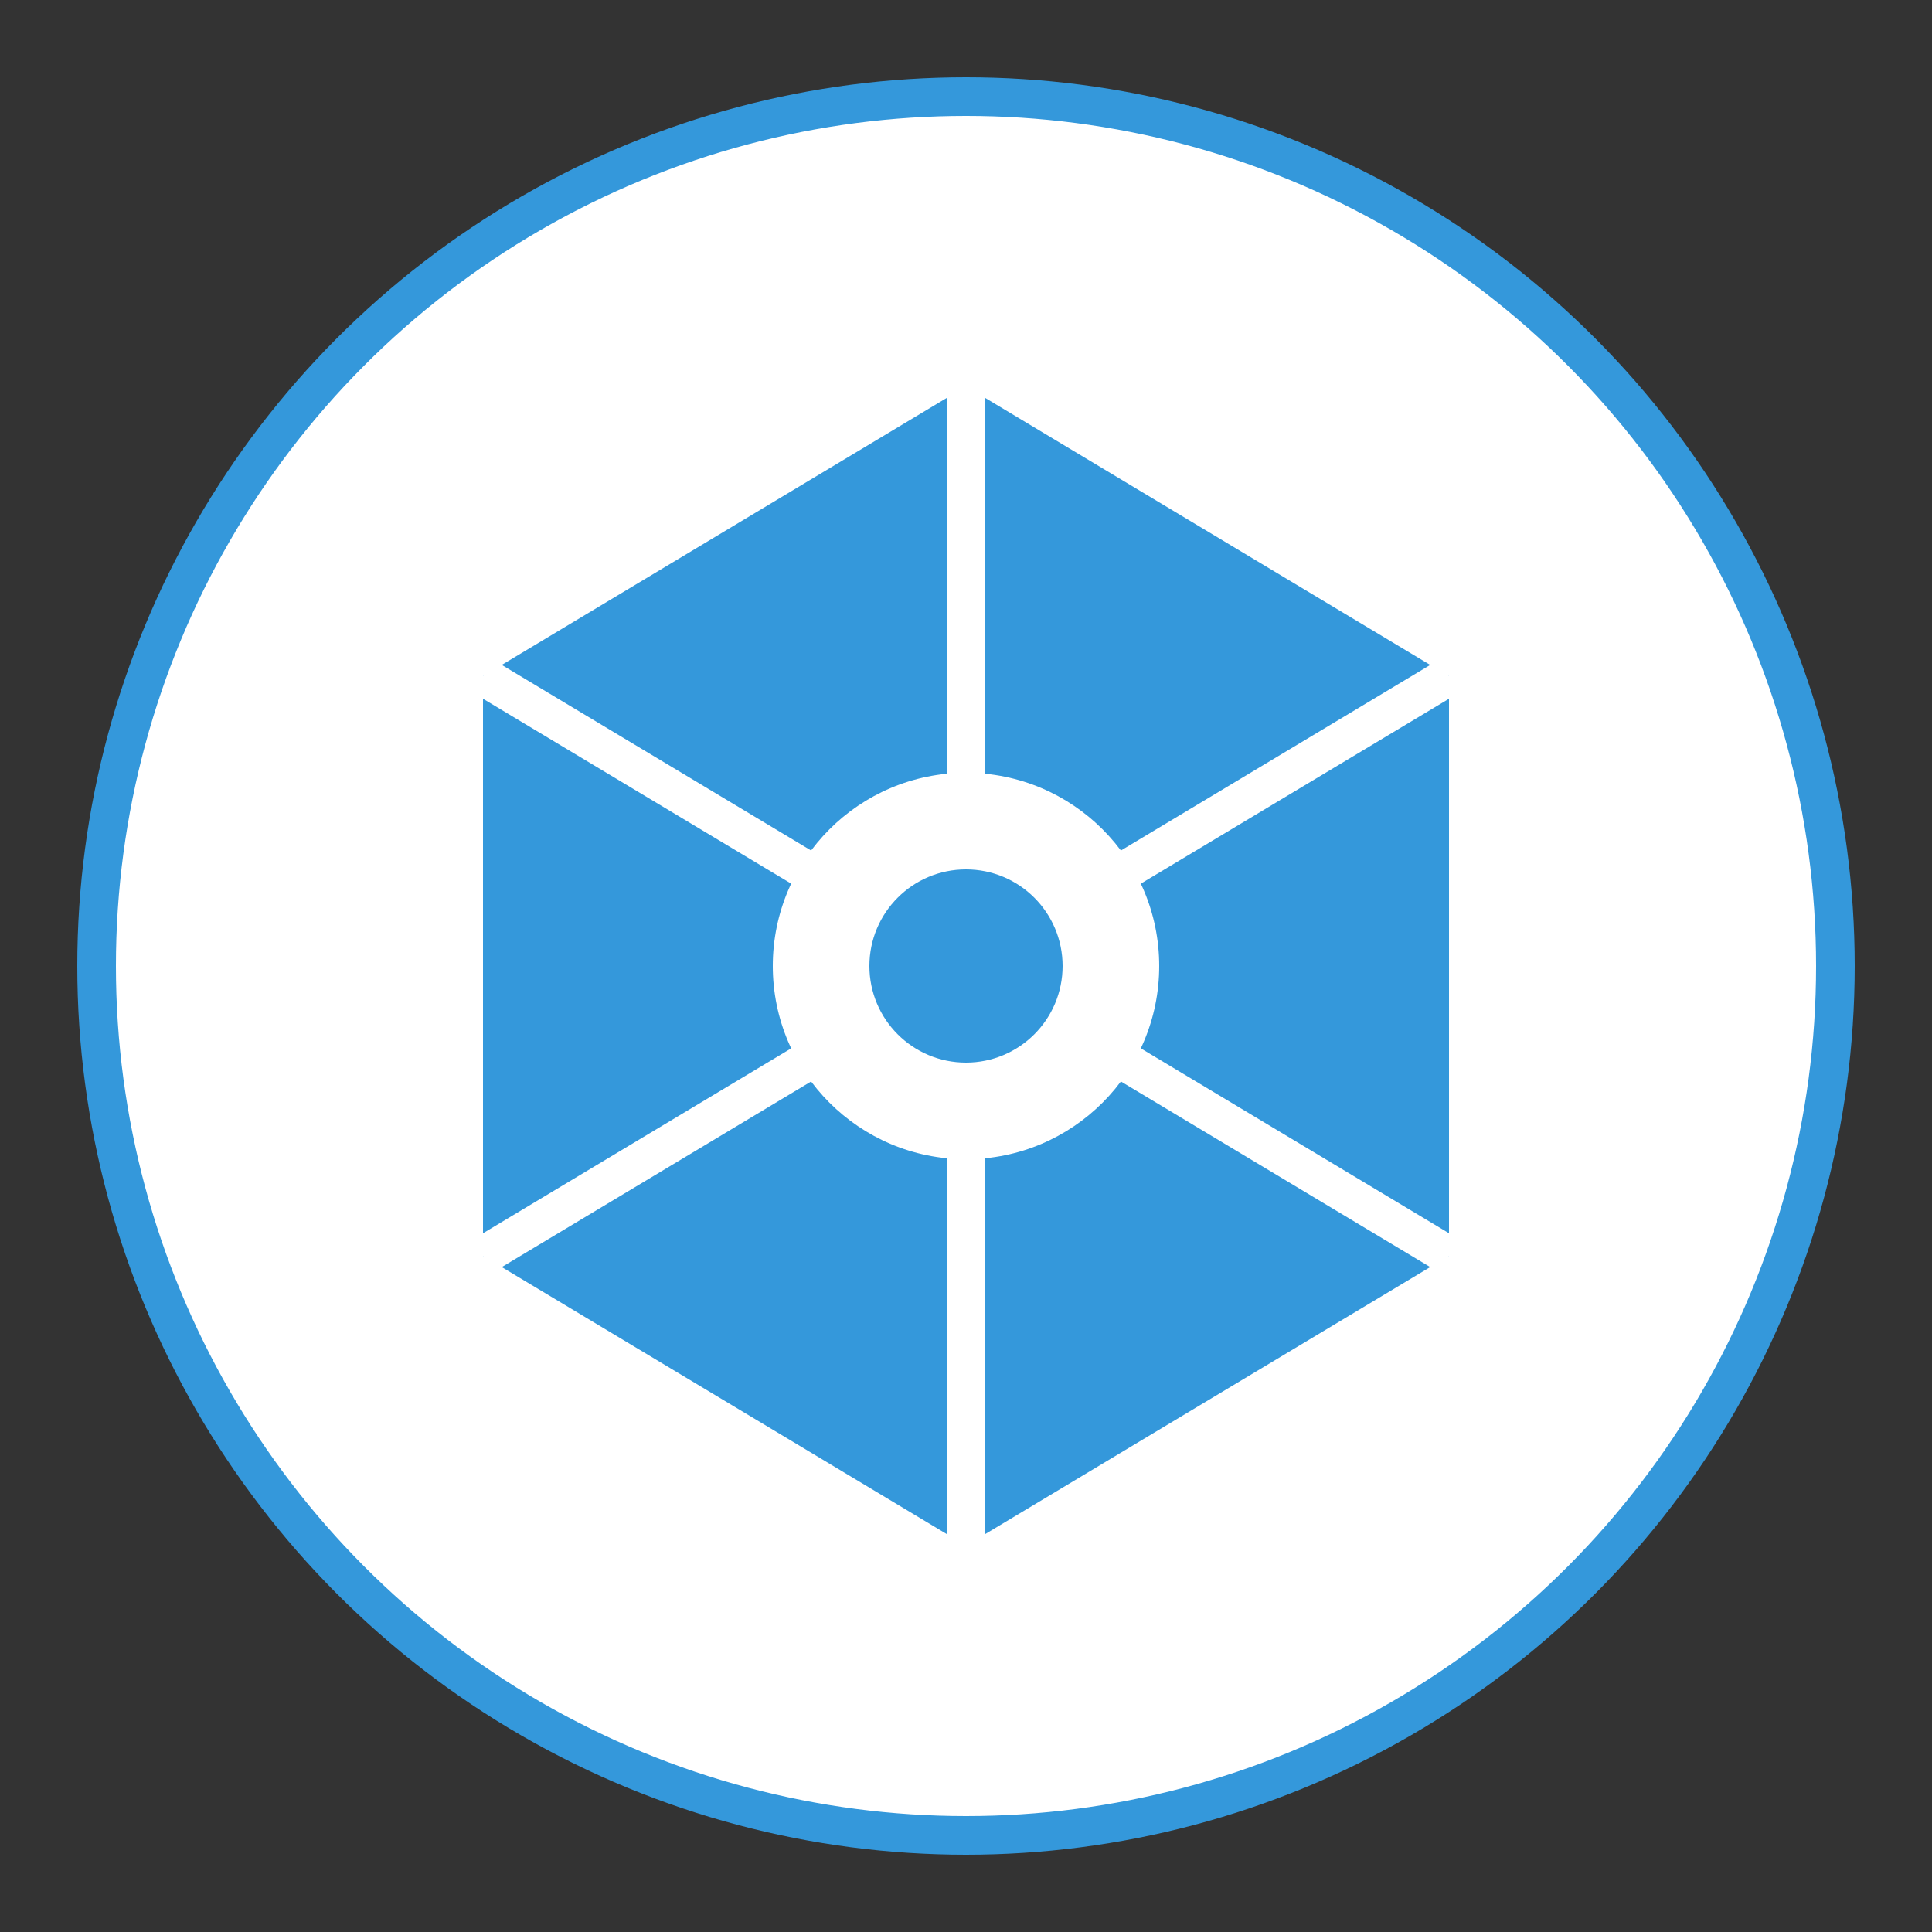
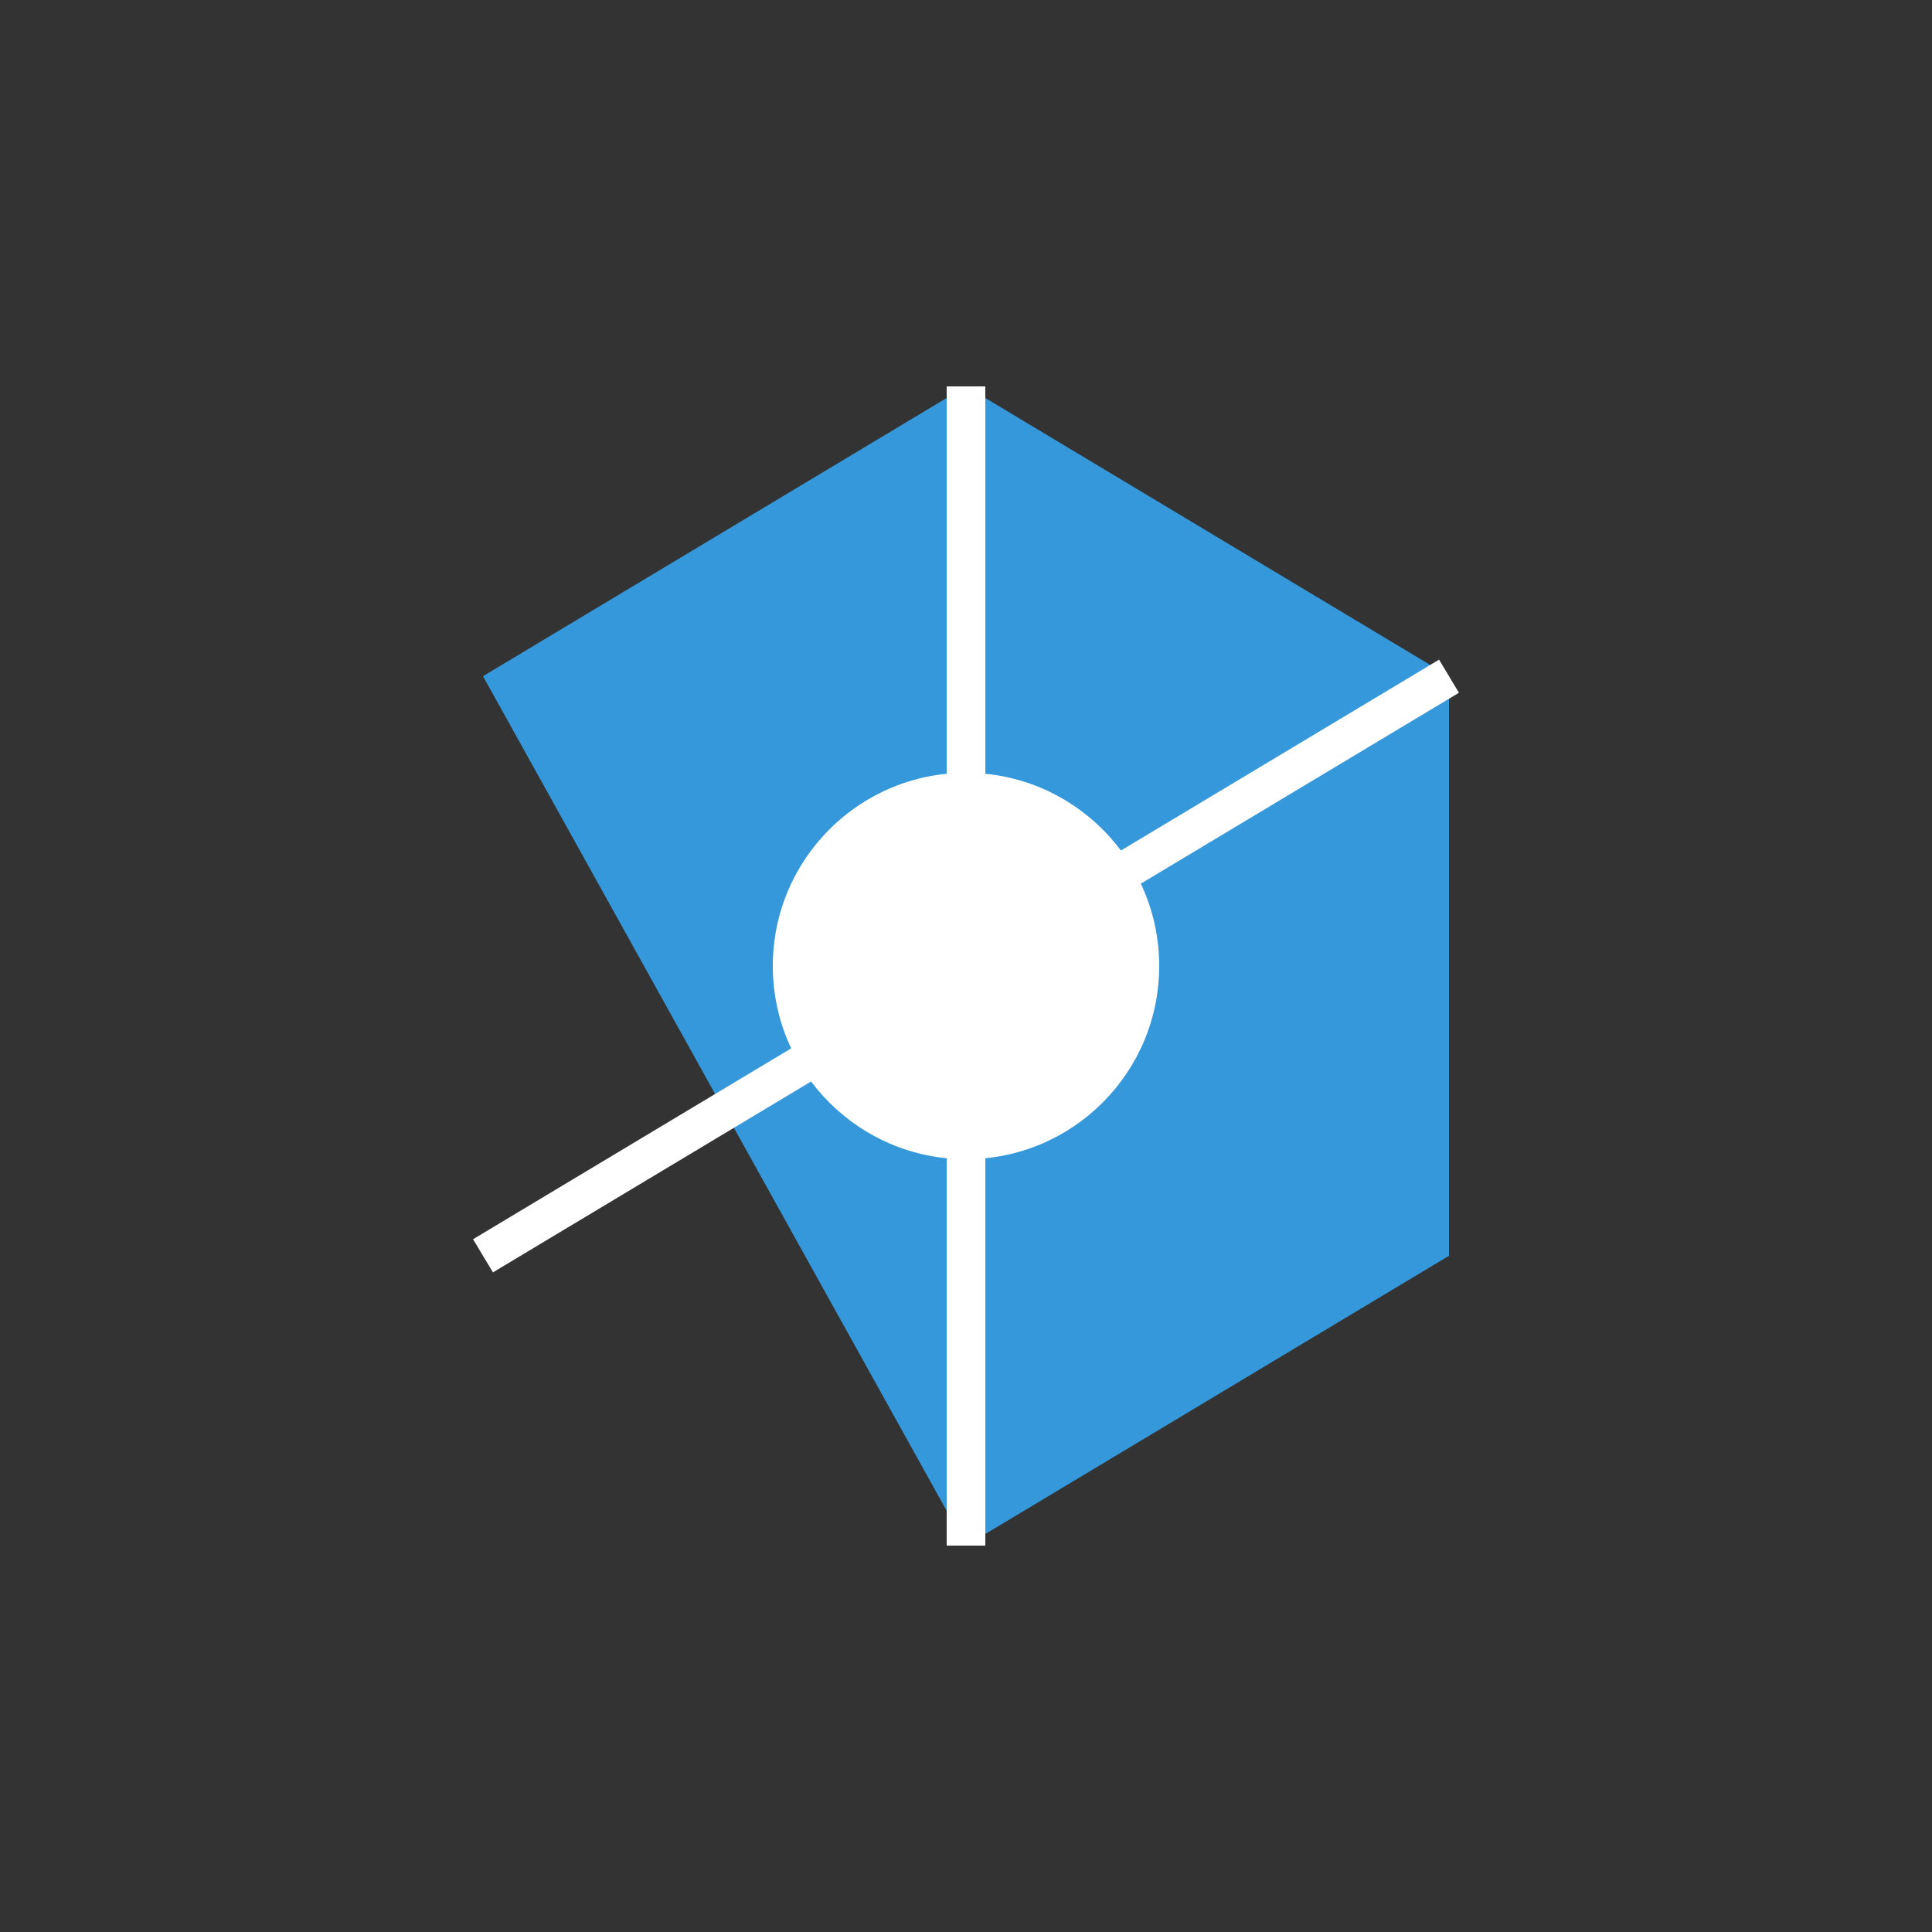
<svg xmlns="http://www.w3.org/2000/svg" viewBox="0 0 100 100">
  <rect x="0" y="0" width="100" height="100" fill="#333333" stroke="none" />
-   <circle cx="50" cy="50" r="45" fill="#ffffff" stroke="#3498db" stroke-width="2" />
  <g transform="translate(25, 20)">
-     <path d="M25 0 L50 15 L50 45 L25 60 L0 45 L0 15 Z" fill="#3498db" />
+     <path d="M25 0 L50 15 L50 45 L25 60 L0 15 Z" fill="#3498db" />
    <path d="M25 0 L25 60" stroke="#ffffff" stroke-width="2" />
-     <path d="M0 15 L50 45" stroke="#ffffff" stroke-width="2" />
    <path d="M0 45 L50 15" stroke="#ffffff" stroke-width="2" />
    <circle cx="25" cy="30" r="10" fill="#ffffff" />
-     <circle cx="25" cy="30" r="5" fill="#3498db" />
  </g>
</svg>